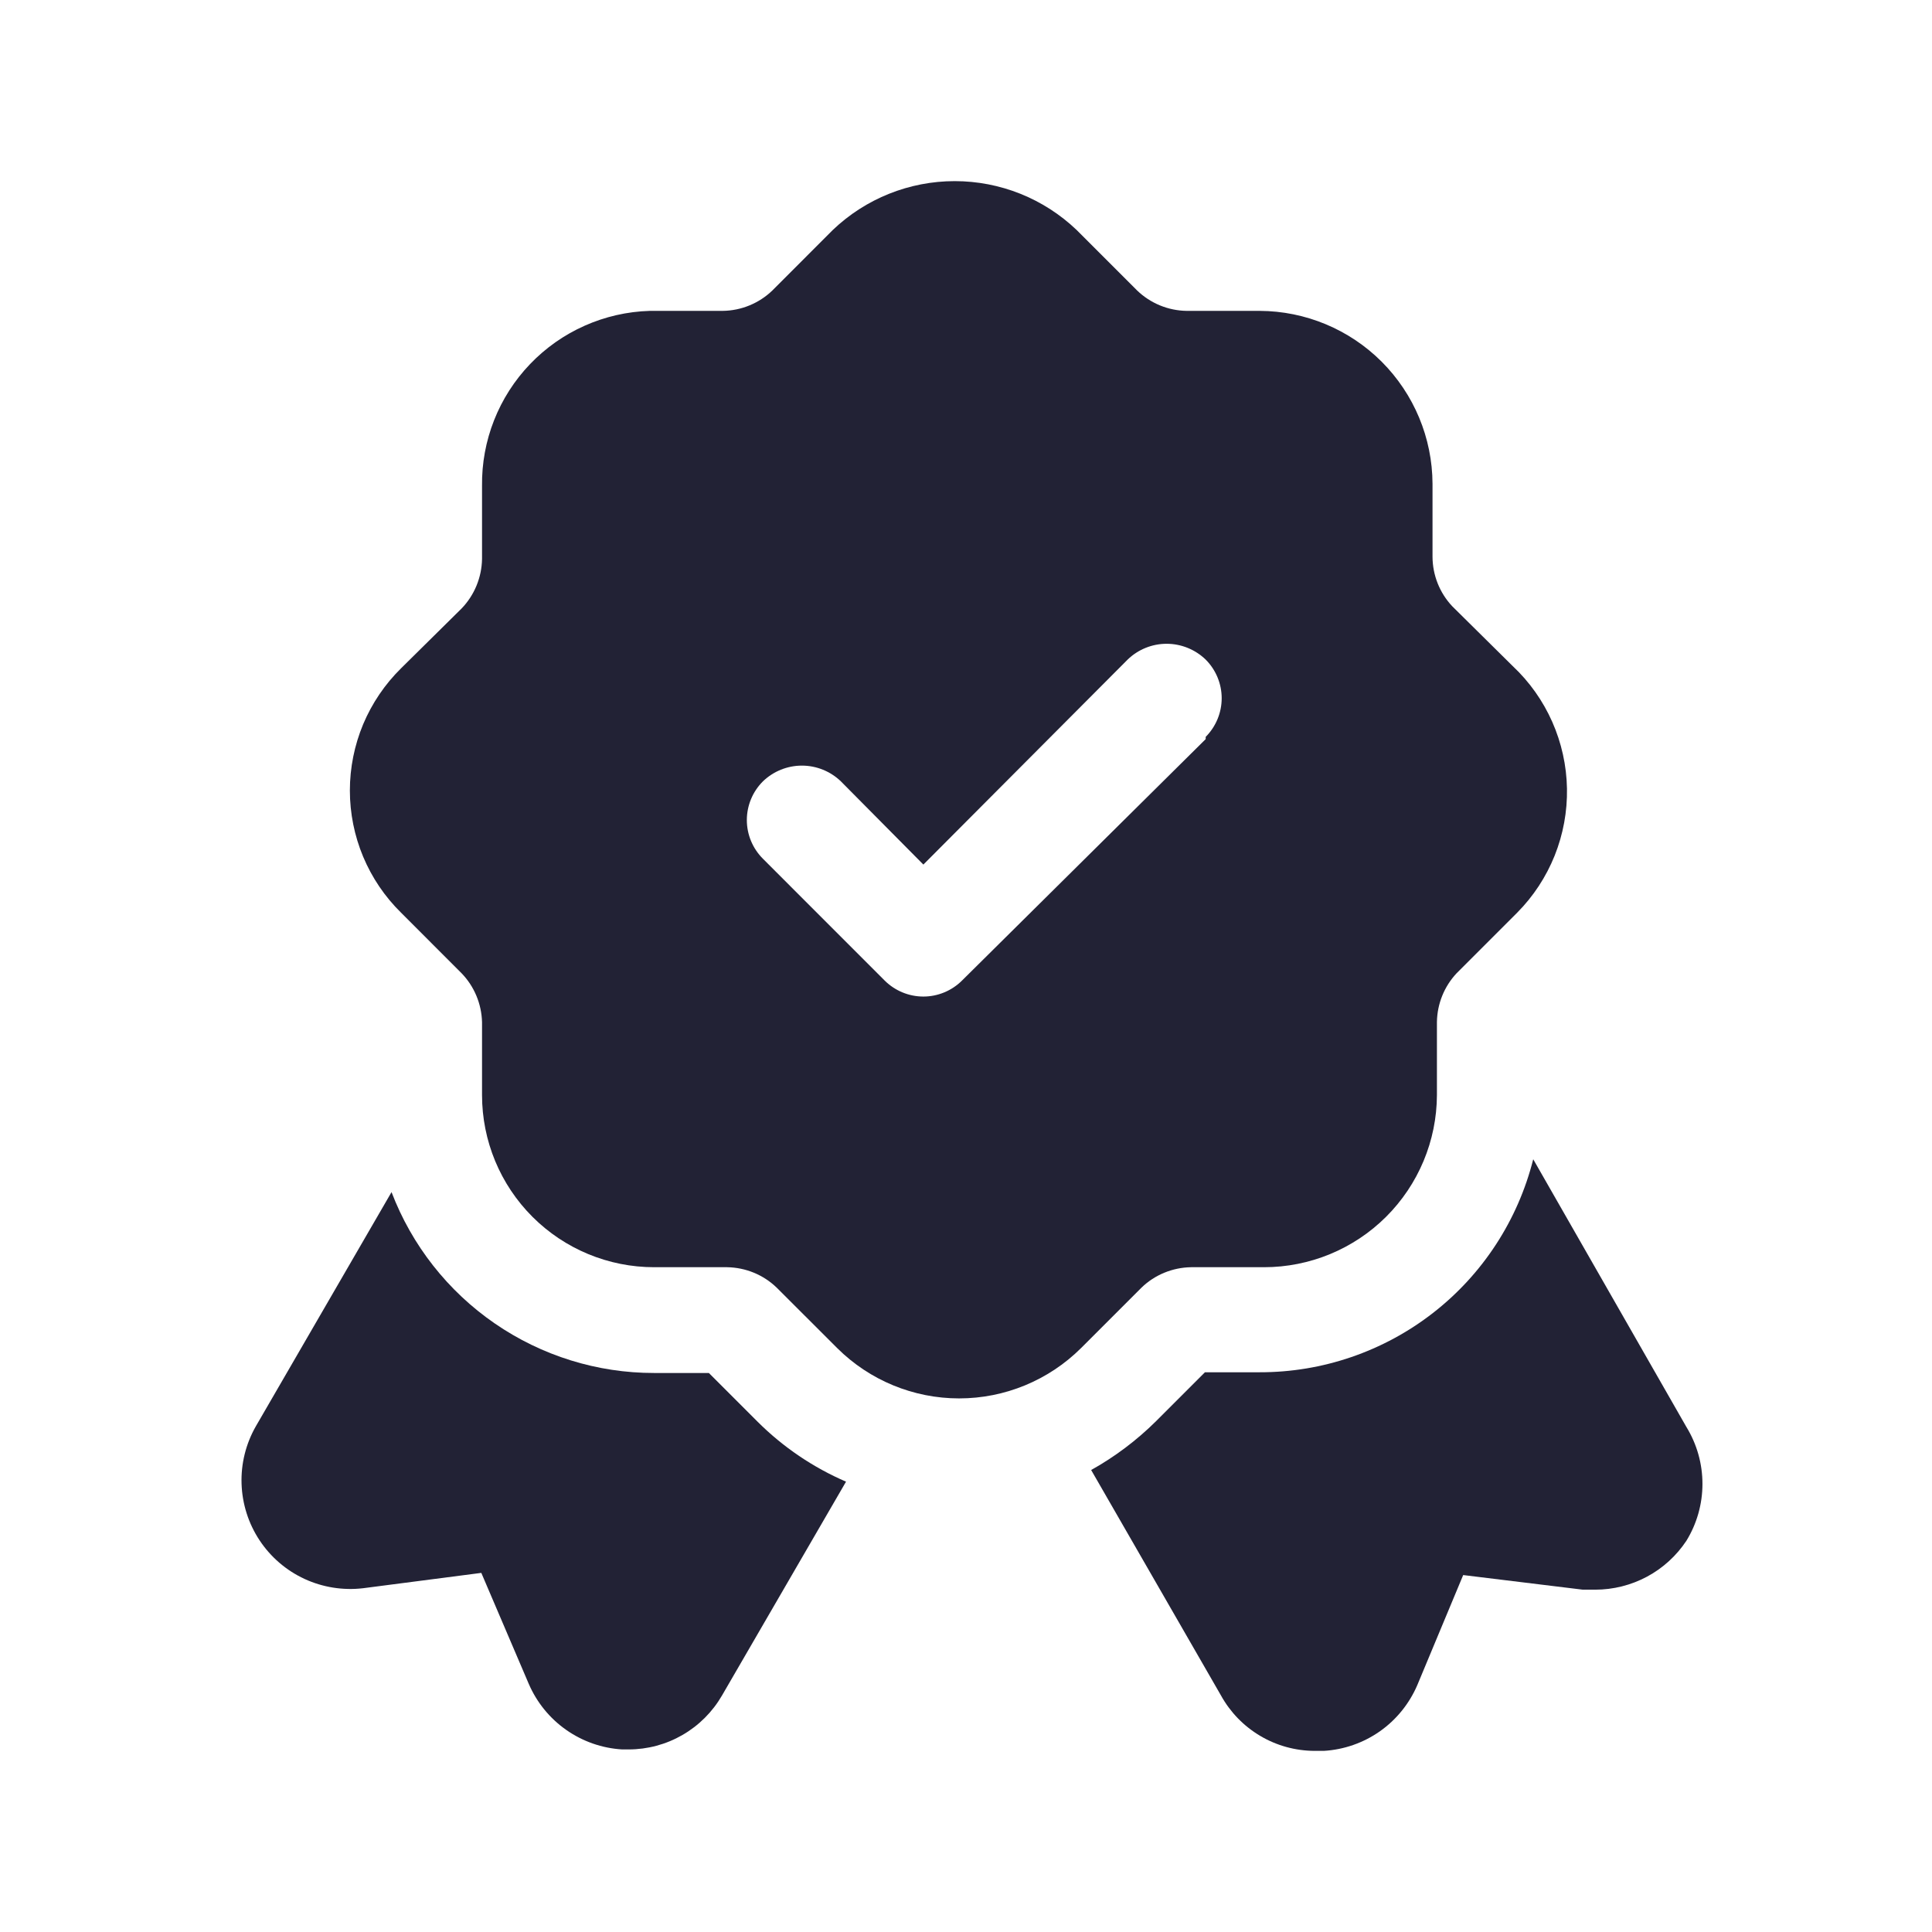
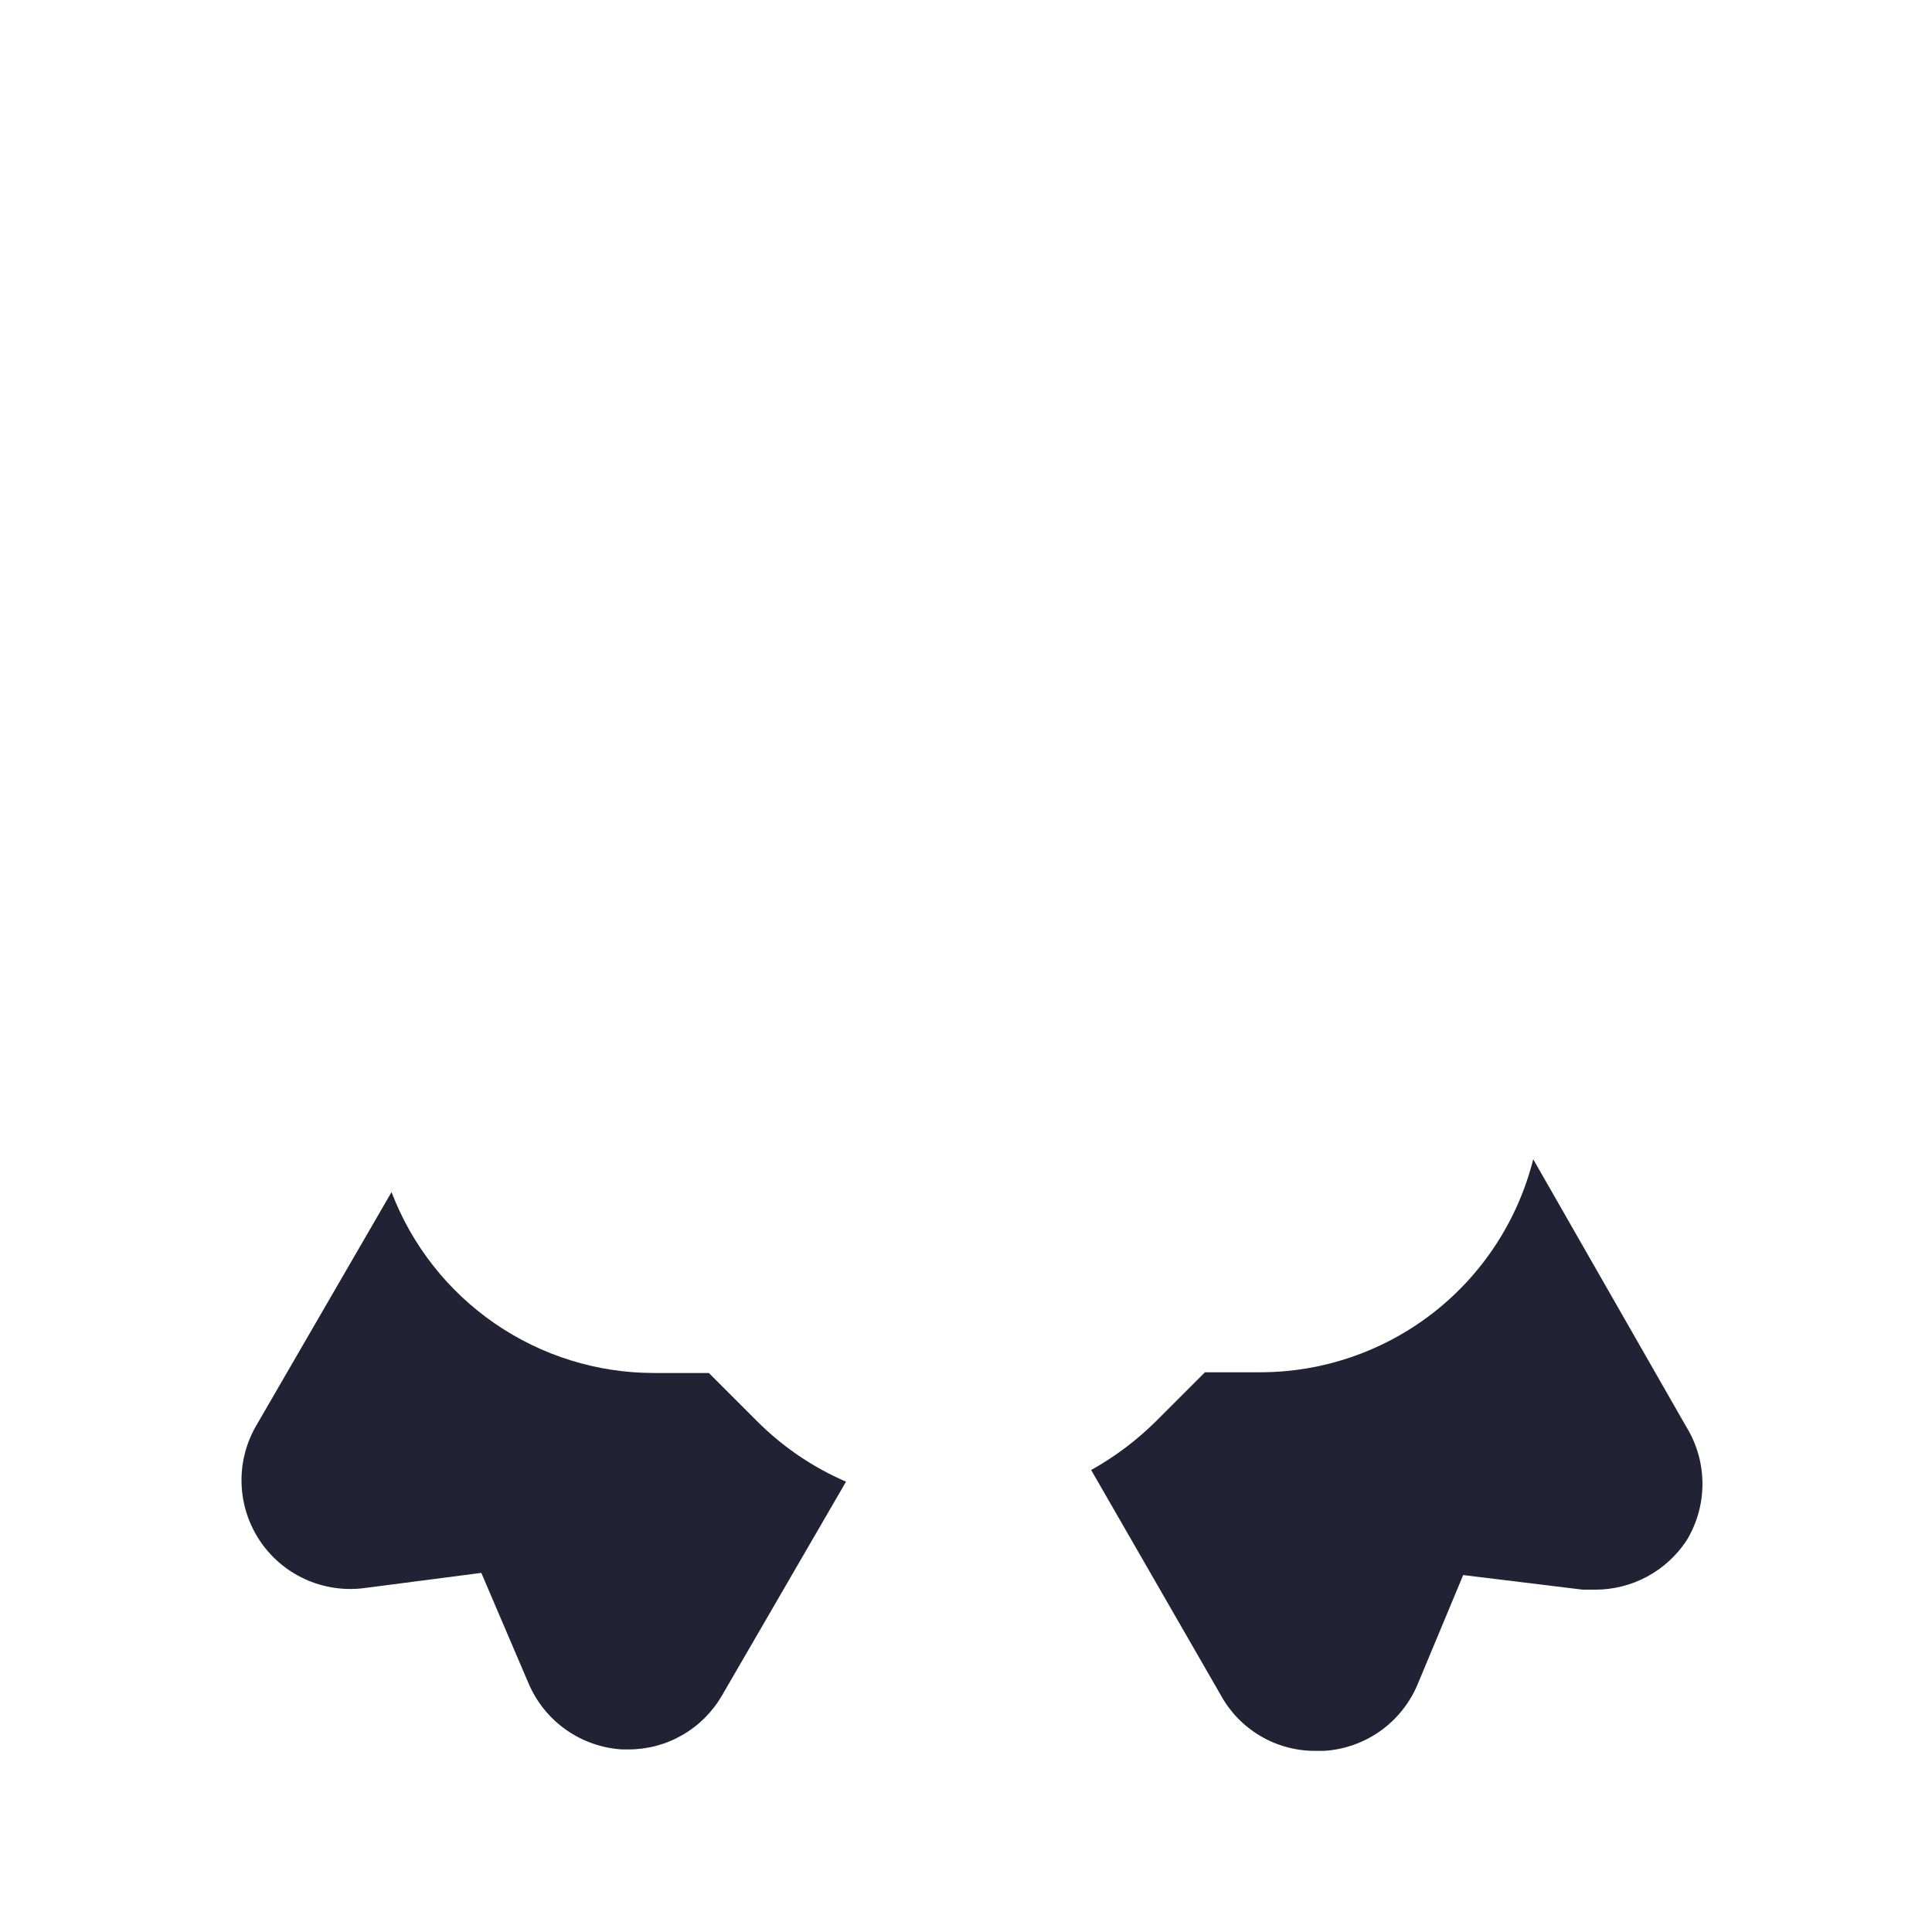
<svg xmlns="http://www.w3.org/2000/svg" width="32" height="32" viewBox="0 0 32 32" fill="none">
  <path d="M27.932 25.52C27.767 25.769 27.542 25.974 27.279 26.115C27.015 26.256 26.721 26.33 26.422 26.33H26.216L24.235 26.088L23.474 27.913C23.342 28.219 23.128 28.484 22.855 28.676C22.581 28.868 22.26 28.98 21.927 29H21.77C21.454 28.998 21.144 28.913 20.872 28.751C20.6 28.59 20.376 28.359 20.223 28.082L18.073 24.348C18.466 24.129 18.828 23.856 19.148 23.539L19.958 22.729H20.864C21.904 22.731 22.916 22.384 23.737 21.745C24.558 21.106 25.141 20.21 25.395 19.201L27.932 23.635C28.106 23.919 28.198 24.245 28.198 24.578C28.198 24.91 28.106 25.237 27.932 25.52Z" fill="#222235" />
  <path d="M14.013 24.541L11.959 28.082C11.802 28.353 11.577 28.579 11.305 28.736C11.034 28.893 10.726 28.976 10.412 28.976H10.304C9.97 28.956 9.649 28.843 9.376 28.651C9.103 28.459 8.889 28.195 8.757 27.888L7.972 26.052L6.014 26.306C5.683 26.345 5.347 26.292 5.044 26.152C4.741 26.012 4.483 25.79 4.299 25.512C4.115 25.234 4.012 24.91 4.001 24.576C3.99 24.243 4.072 23.913 4.238 23.623L6.485 19.745C6.821 20.626 7.417 21.385 8.194 21.92C8.971 22.455 9.892 22.742 10.835 22.741H11.741L12.551 23.551C12.972 23.97 13.468 24.306 14.013 24.541Z" fill="#222235" />
-   <path d="M25.056 11.033L24.054 10.042C23.845 9.82 23.728 9.526 23.727 9.221V8.013C23.724 7.254 23.421 6.528 22.885 5.991C22.349 5.455 21.622 5.152 20.864 5.149H19.655C19.349 5.145 19.055 5.024 18.834 4.811L17.831 3.808C17.287 3.289 16.565 3 15.813 3C15.062 3 14.339 3.289 13.795 3.808L12.793 4.811C12.572 5.024 12.278 5.145 11.971 5.149H10.763C10.012 5.171 9.299 5.488 8.78 6.03C8.26 6.572 7.974 7.298 7.984 8.049V9.257C7.979 9.564 7.858 9.858 7.645 10.079L6.643 11.069C6.374 11.334 6.161 11.649 6.015 11.996C5.87 12.344 5.795 12.717 5.795 13.093C5.795 13.47 5.87 13.843 6.015 14.19C6.161 14.538 6.374 14.853 6.643 15.117L7.645 16.12C7.856 16.338 7.976 16.627 7.984 16.93V18.138C7.984 18.894 8.284 19.619 8.819 20.154C9.354 20.689 10.079 20.989 10.835 20.989H12.043C12.35 20.994 12.644 21.114 12.865 21.328L13.868 22.33C14.404 22.863 15.13 23.162 15.886 23.162C16.642 23.162 17.367 22.863 17.904 22.33L18.906 21.328C19.127 21.114 19.421 20.994 19.728 20.989H20.936C21.694 20.989 22.42 20.689 22.957 20.155C23.494 19.62 23.797 18.895 23.8 18.138V16.93C23.804 16.628 23.92 16.34 24.126 16.12L25.129 15.117C25.397 14.847 25.608 14.525 25.75 14.172C25.891 13.819 25.961 13.441 25.954 13.06C25.947 12.679 25.864 12.304 25.71 11.956C25.556 11.608 25.334 11.294 25.056 11.033ZM19.97 12.242L15.934 16.241C15.764 16.41 15.534 16.506 15.294 16.506C15.053 16.506 14.823 16.41 14.653 16.241L12.636 14.223C12.466 14.053 12.37 13.823 12.37 13.583C12.37 13.342 12.466 13.112 12.636 12.942C12.809 12.775 13.041 12.681 13.282 12.681C13.523 12.681 13.755 12.775 13.928 12.942L15.294 14.32L18.677 10.925C18.85 10.757 19.082 10.663 19.323 10.663C19.564 10.663 19.796 10.757 19.97 10.925C20.139 11.094 20.235 11.325 20.235 11.565C20.235 11.805 20.139 12.035 19.97 12.205V12.242Z" fill="#222235" />
</svg>